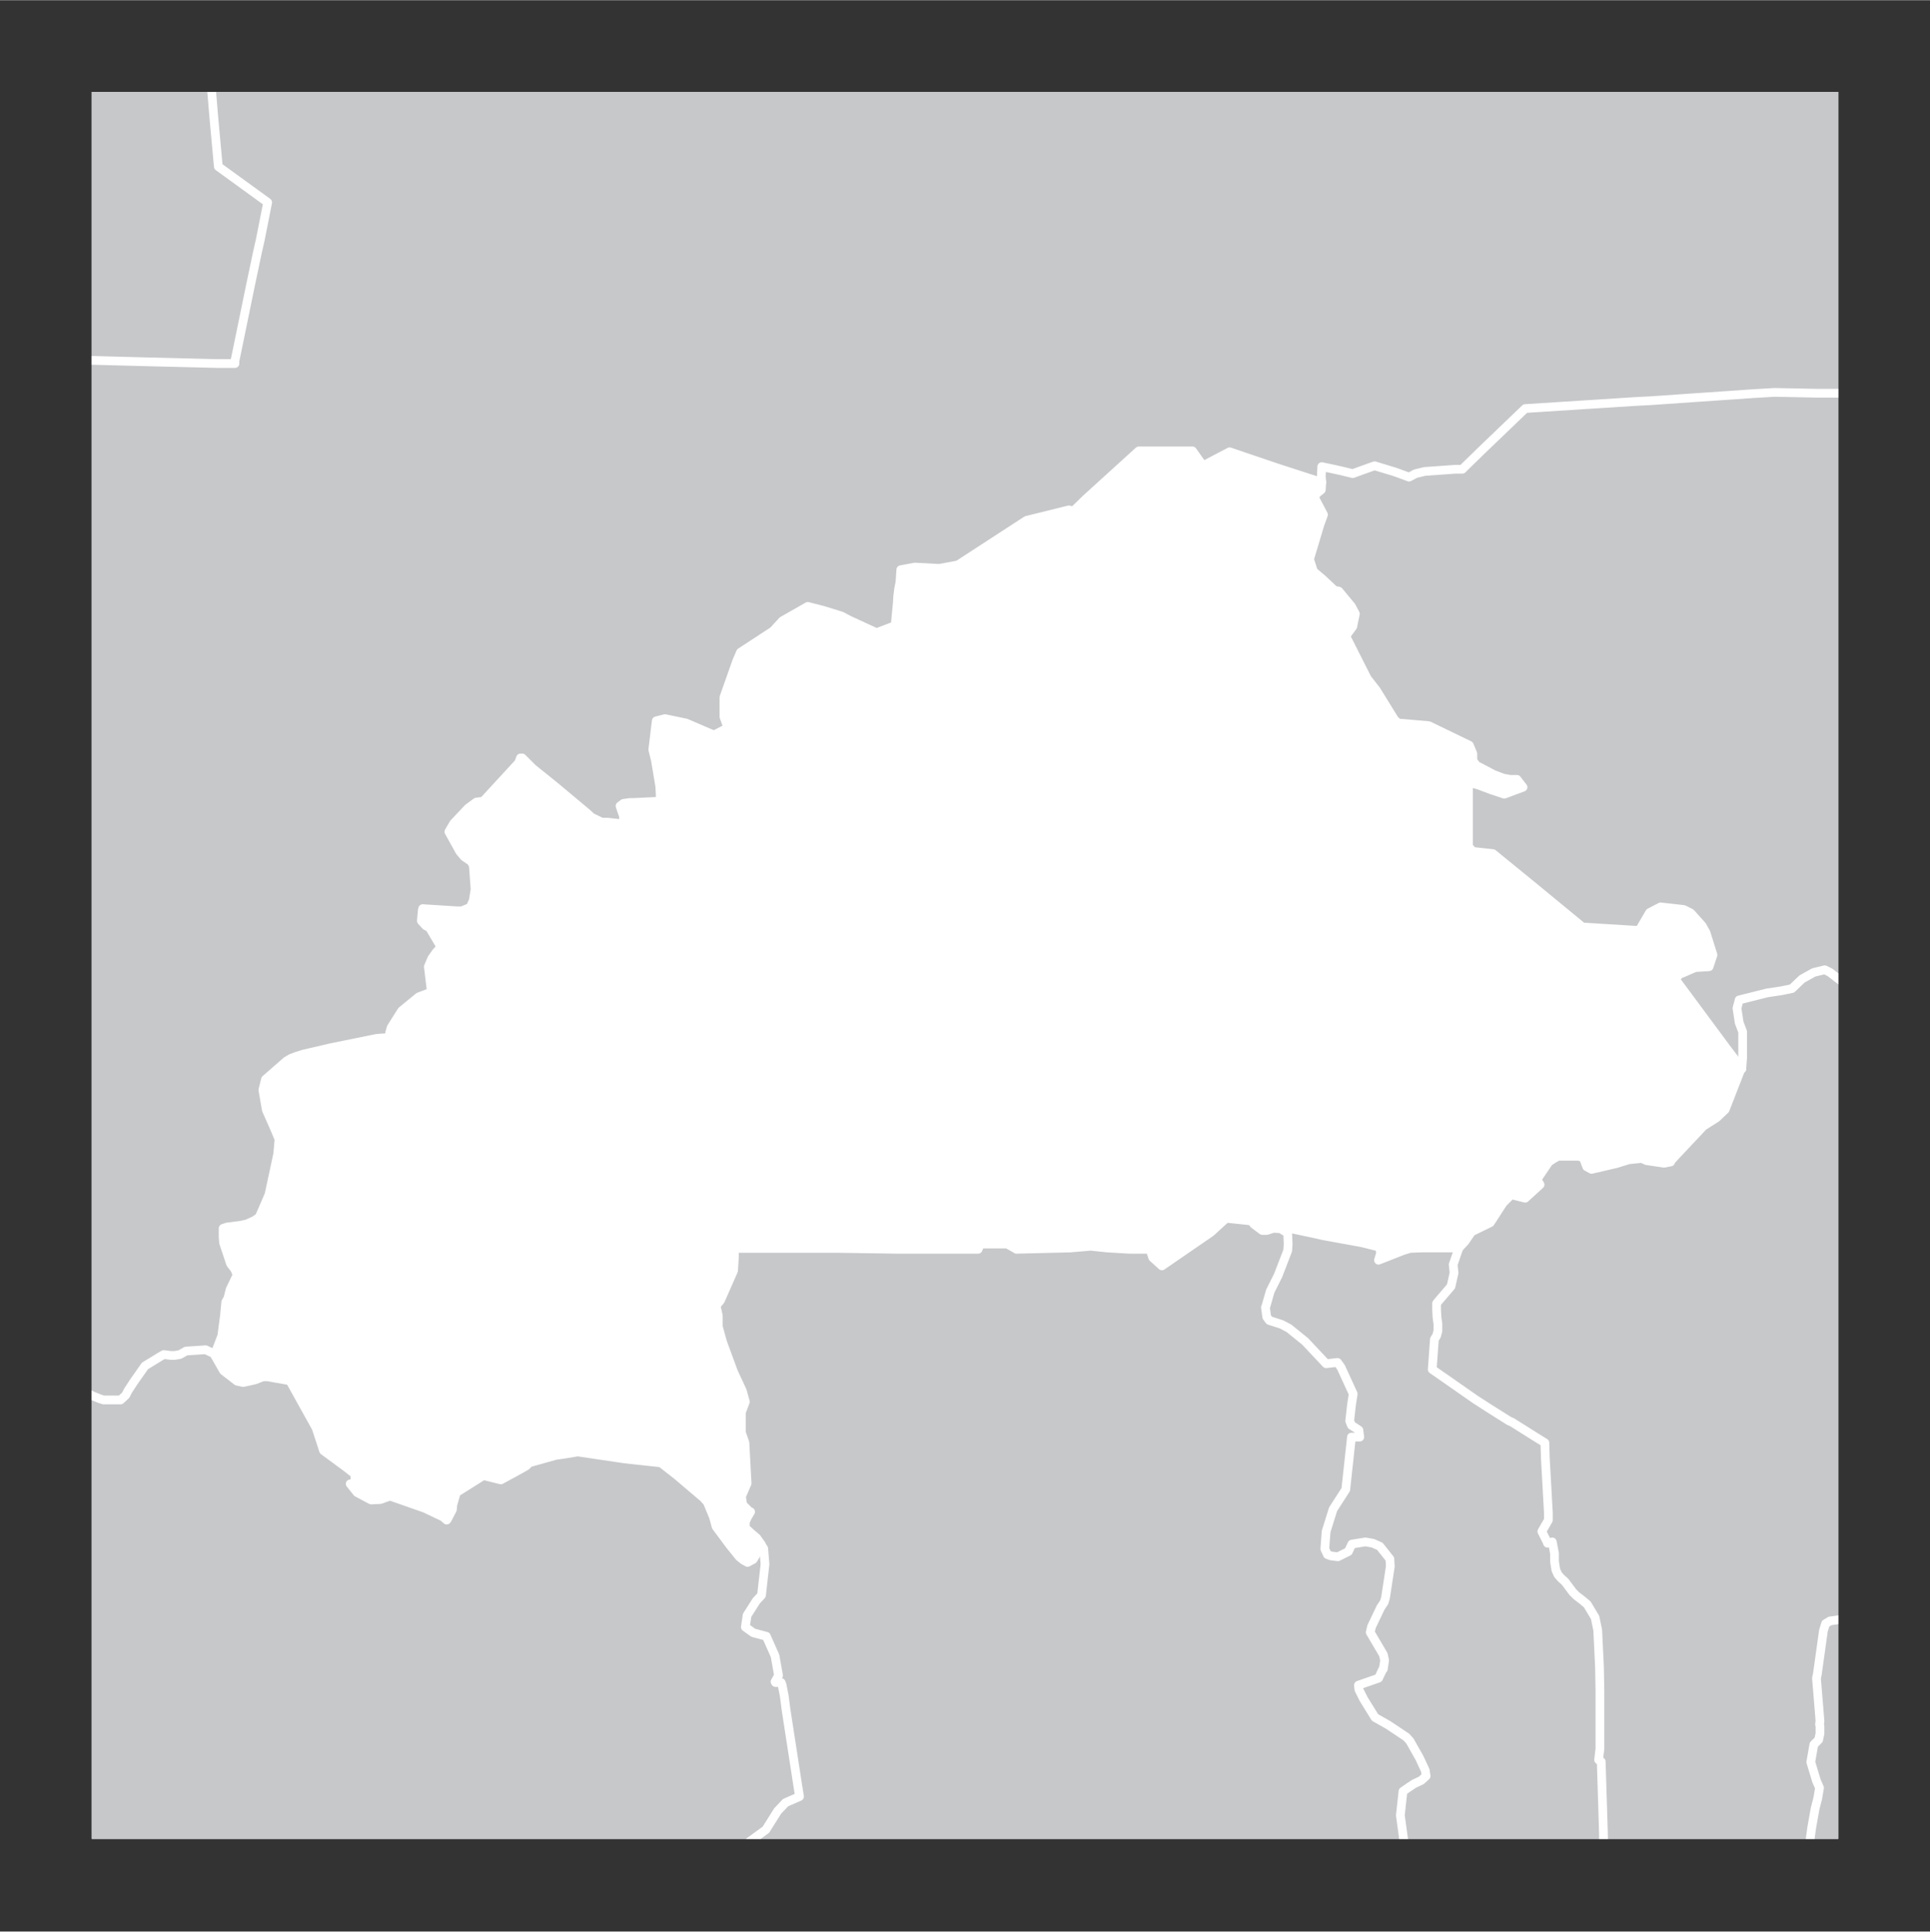
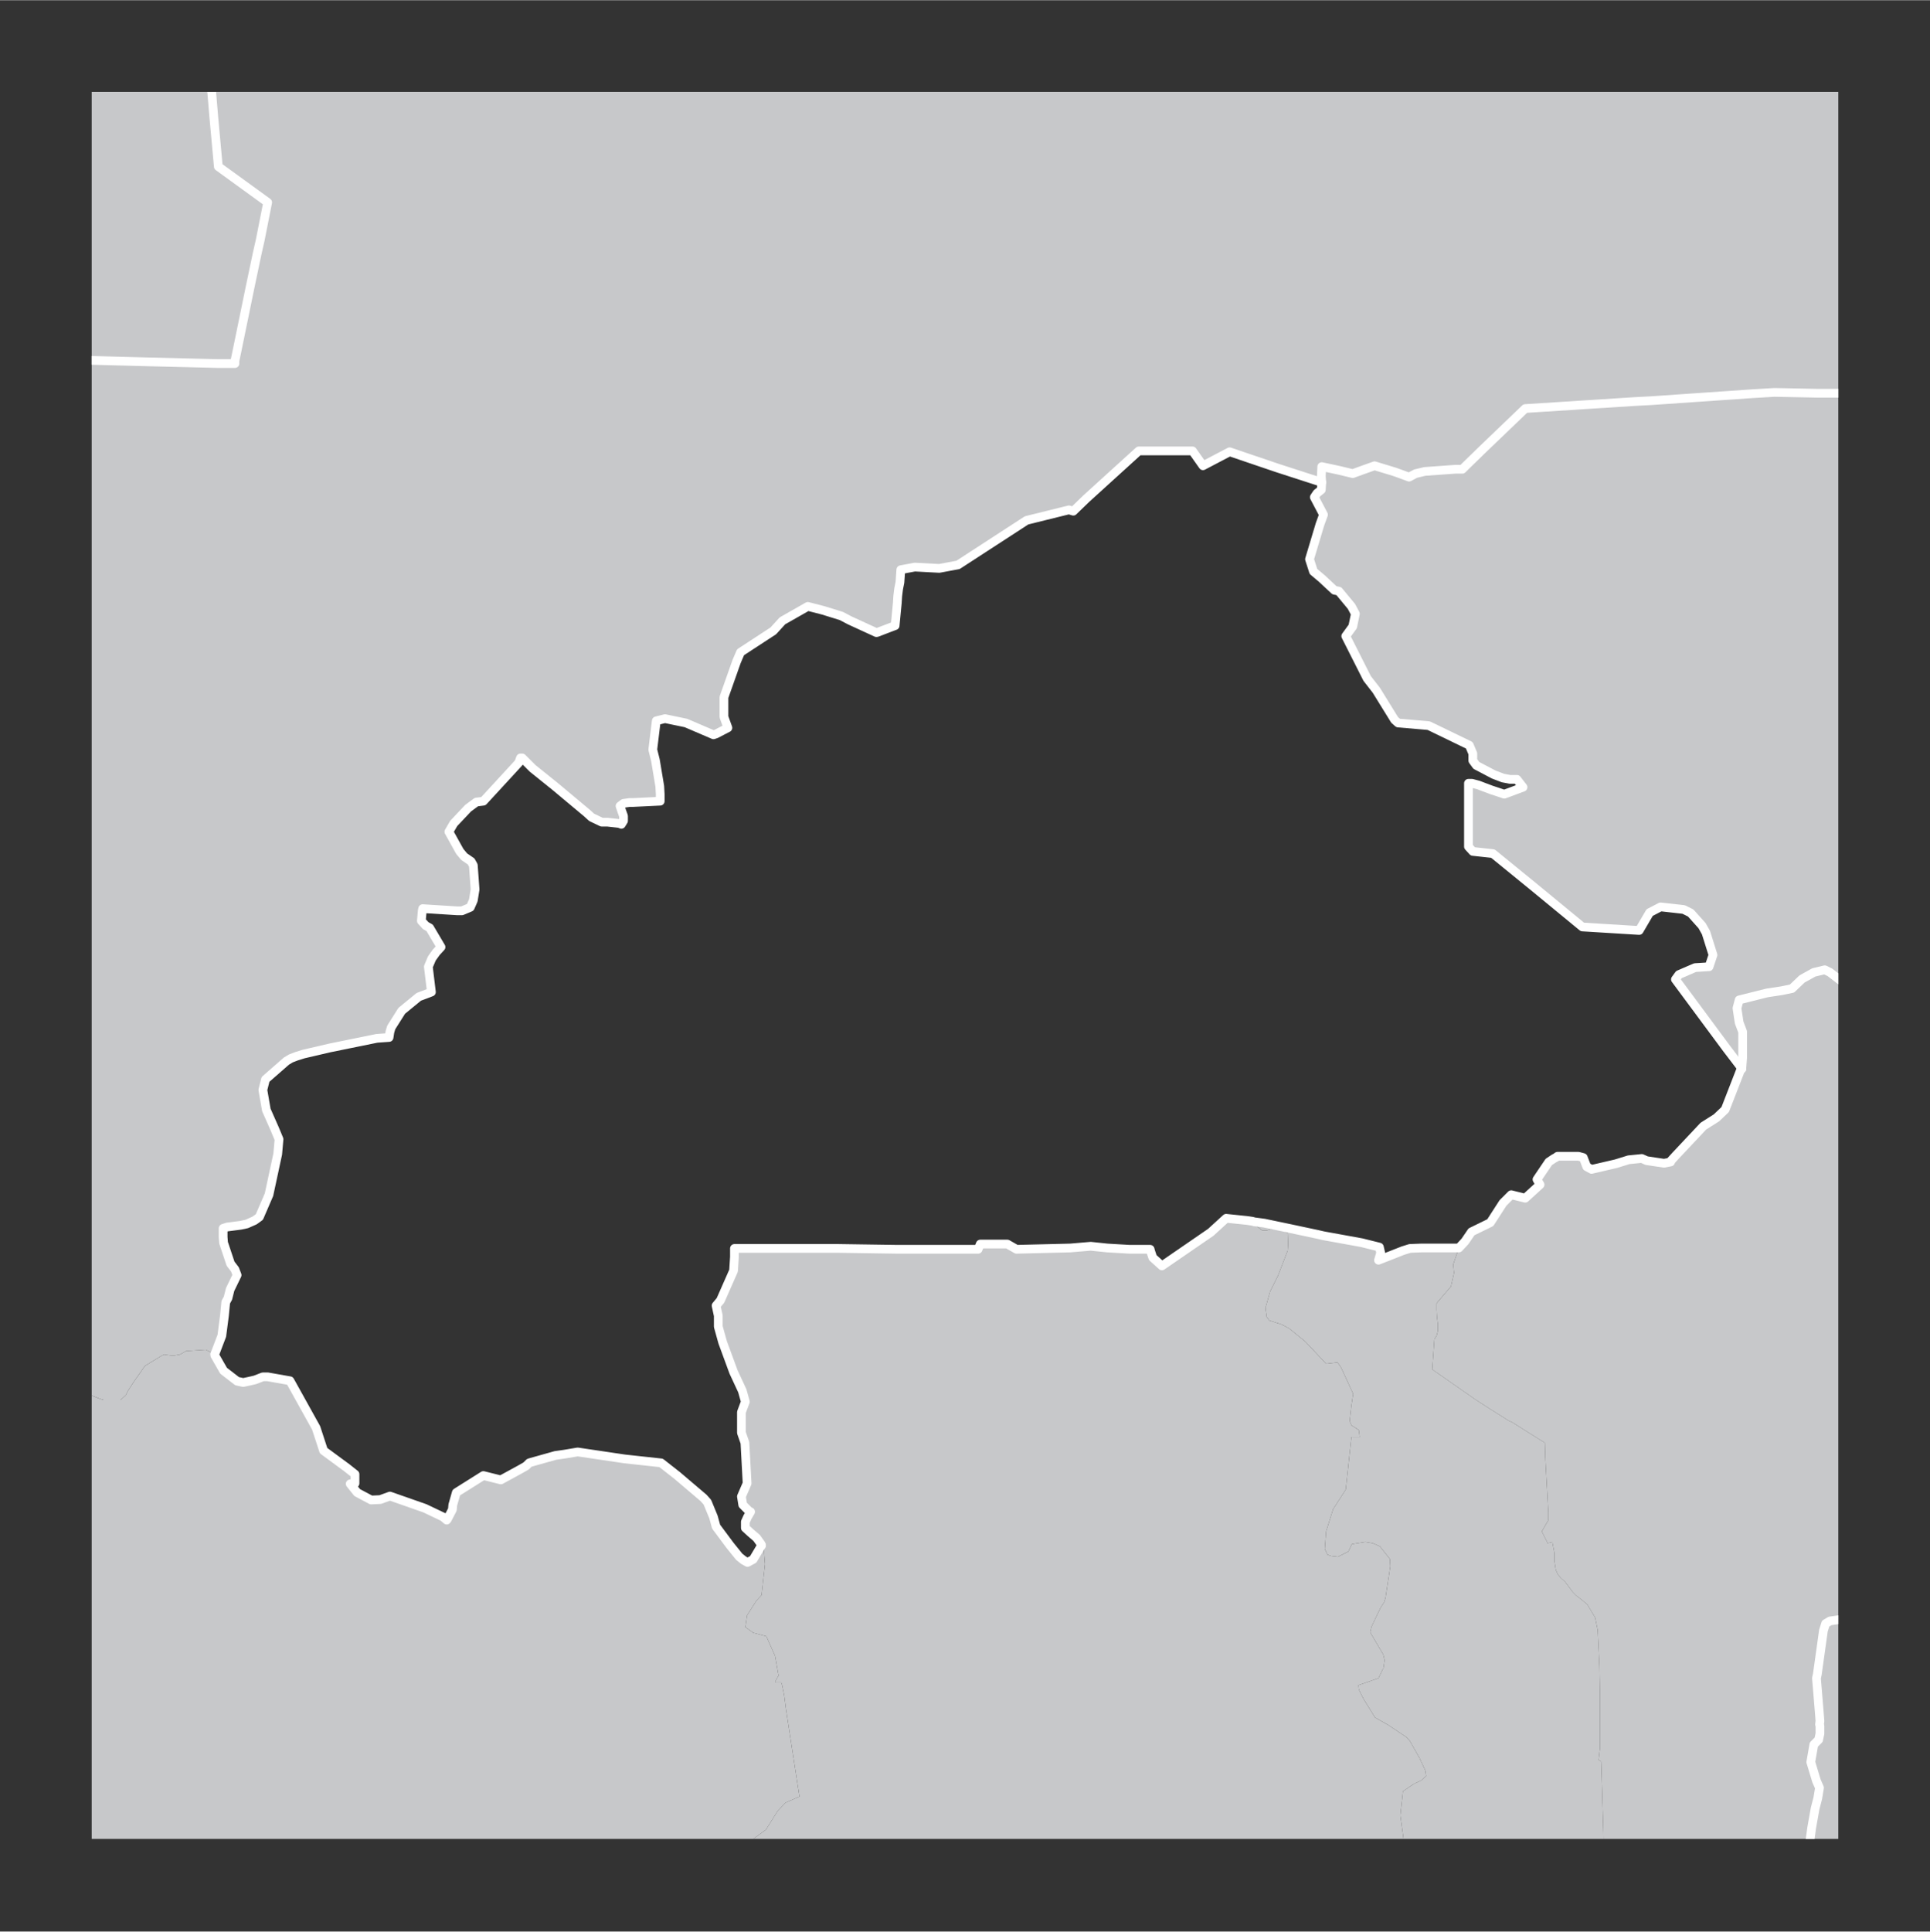
<svg xmlns="http://www.w3.org/2000/svg" width="58.923" height="15.6mm" viewBox="0 0 44.2 44.22">
  <rect x="0" y="0" width="44.2" height="44.22" fill="#333333" stroke="none" />
  <defs>
    <clipPath id="a">
      <path fill="#e1e8f5" d="M2.1 2.1h40v40h-40z" />
    </clipPath>
    <clipPath id="b">
      <path fill="none" d="M2.1 2.1h40v40h-40z" />
    </clipPath>
  </defs>
  <title>bfa</title>
  <g data-name="Livello 2">
-     <path fill="#e1e8f5" d="M2.1 2.1h40v40h-40z" />
    <g clip-path="url(#a)" fill="#c7c8ca">
      <path d="M44.1 34.52l-.64.64-.13.27.03.09.08.17.02.33-.16.48-.15.48-.44.13-.13-.08-.27.02-.4.06-.1.06-.05.16-.14 1-.02.09.02.24.05.61.01.13-.01.08.01.03v.18l-.03.14-.11.11-.07.4.13.43.07.16-.04.24-.06.23-.08.45-.06.44.01.12.03.08.16.22.02.11-.02.32-.01.27v.02l.01.26.05.43h-4.89l.03-.08-.03-.08-.04-.35-.01-.6-.02-1.07-.05-1.61-.06-.04.03-.25v-1.35l-.01-.54-.04-.83-.06-.29-.18-.3-.12-.1-.13-.1-.08-.08-.18-.24-.09-.08-.07-.08-.05-.11-.03-.19v-.19l-.05-.26-.11.03-.01-.03-.12-.24.15-.26v-.17l-.07-1.25-.01-.35-.21-.13-.54-.34-.07-.03-.46-.29-.31-.2-.99-.69.05-.69.05-.08.03-.11v-.16l-.02-.15-.01-.17v-.15l.03-.04.3-.35.07-.31-.02-.19.13-.38.14-.15.15-.22.43-.21.29-.45.19-.19.32.08.34-.31-.07-.12.27-.4.12-.08.04-.02.04-.03h.48l.11.03.08.21.11.06.56-.13.29-.09.3-.03.11.05.4.06.1-.02.05-.01.01-.03.11-.12.63-.67.3-.19.2-.19.14-.36.21-.54.03-.03.02-.27v-.58l-.08-.21-.05-.33.05-.19.64-.16.33-.05.24-.05.23-.22.27-.15.25-.06.12.06.65.5.67.69.42.44.03.15.05.11.13.19.09.1h.15v10.08zm-44-4.56l.05.04.05.13.24.16.49.12.16-.18-.13-.14.02-.29.75-.19.08.04.16.4-.11.29.13.48v.45l-.08.57.03.02.19.1.15.06.09.03h.39l.12-.11.05-.1.13-.2.26-.37.36-.22.07-.04.16.02H4l.12-.02.14-.08.45-.03.21.1v.03l.2.35.31.24.14.03.14-.03.13-.03.18-.07h.11l.51.09.6 1.08.17.52.53.39.19.15v.21l-.11.01.16.2.32.17.21-.01.22-.08.4.14.4.14.42.2.08.07.01-.01.12-.23.01-.11.08-.28.62-.39.4.1.44-.24.14-.08.07-.07.03-.01.57-.16.21-.03.3-.05 1.08.16.83.09.37.29.6.51.09.1.14.34.06.22.32.43.21.26.1.08.09.05.13-.07.19-.32.05.07.03.36-.08.71-.12.13-.21.33-.04.27.18.13.3.08.2.45.08.45-.08.14.01.02h.13l.02.05.05.25.04.31.27 1.75.04.25-.32.14-.18.19-.27.43-.51.37-.05.4-.24.43-.08.07-.3.65-.05.31H.1V29.96z" />
      <path d="M16.31 44.12l.05-.31.3-.65.08-.07.24-.43.05-.4.51-.37.27-.43.18-.19.32-.14-.04-.25-.27-1.75-.04-.31-.05-.25-.02-.05h-.13l-.01-.02.08-.14-.08-.45-.2-.45-.3-.08-.18-.13.04-.27.21-.33.12-.13.08-.71-.03-.36-.05-.07-.01-.03-.1-.14-.14-.12-.12-.11v-.14l.05-.11.07-.12-.03-.01-.15-.15-.03-.19.13-.3-.05-.93-.08-.23v-.47l.09-.24-.07-.25-.2-.43-.25-.68-.1-.36v-.25l-.05-.23.1-.12.3-.68.02-.32v-.19h2.37l1.36.02h1.85l.05-.12h.62l.21.12 1.23-.03.47-.04.38.04.51.03h.47l.01.04.05.15.21.19 1.12-.77.35-.32.48.05.13.02.02.06.2.15h.1l.15-.05.17.01.16.1.01.25-.01.15-.22.57-.18.36-.1.35-.01.02.03.22.06.08.28.09.17.09.37.3.48.51.26-.03.08.11.28.61-.04.26-.04.36.04.1.08.05.09.06.02.16h-.19l-.13 1.2-.29.45-.16.51-.03.4.06.13.08.03.16.02.24-.12.08-.17.31-.05.17.03.16.07.23.29.01.17-.11.72-.03.1-.08.12-.21.44-.03.13.3.51.03.13-.03.2h-.01l-.1.21-.46.16.01.1.11.22.26.42.3.17.42.28.08.09.22.39.13.28.02.13-.11.1-.17.08-.12.08-.13.09-.06.55.12.88-.12.88-.32.51-.04.13v.16h-15.4zM44.1 8.82l-.52-.08-1.18-.16-.05.1-.04.32h-.66l-1.01-.02-.51.03-2.32.16-.38.02-2.5.16-.98.94-.38.37-.08.08h-.16l-.7.05-.21.05-.15.08-.19-.07-.14-.05-.46-.14-.28.1-.22.08-.29-.07-.23-.05-.19-.04-.01.22.01.14-1.02-.33-1.09-.37-.61.32-.24-.34h-1.23l-1.2 1.09-.3.29-.1-.03-.97.24-.2.13-1.37.89-.43.08-.56-.03-.32.06-.02.29-.03.15-.02.16-.01.16-.05.52-.42.16h-.01l-.61-.28-.19-.1-.42-.13-.35-.09-.58.33-.21.23-.75.49-.09.21-.29.82v.45l.09.25-.27.14-.06.02-.63-.27-.48-.1-.2.05-.08.66.06.24.1.6.01.18v.16l-.62.03h-.08l-.14.02-.08.06.04.12.04.11v.11l-.05.08-.05-.02-.27-.03h-.13l-.23-.11-.11-.1-.73-.61-.51-.41-.24-.24h-.04l-.04.11-.81.88-.16.02-.19.14-.33.35-.11.19.25.45.1.12.16.11.05.09.04.55-.04.25-.07.16-.19.08h-.11l-.79-.05-.01.05-.02.23.1.11.09.05.26.44-.11.12-.1.14-.08.19.07.58-.29.11-.39.32-.24.38-.03.1-.02.13-.28.02-1.08.22-.6.14-.16.05-.13.05-.1.06-.48.42-.06.24.08.46.19.43.1.24-.03.34-.2.93-.22.51-.11.08-.18.08-.14.03-.31.04-.09.03v.2l.01.13.16.48.1.13.05.13-.16.33-.05.2-.05.09-.03.31-.06.46-.16.42-.21-.1-.45.03-.14.08-.12.02h-.09l-.16-.02-.07.04-.36.22-.26.37-.13.2-.05.1-.12.11h-.39l-.09-.03-.15-.06-.19-.1-.03-.02.08-.57v-.45l-.13-.48.11-.29-.16-.4-.08-.04-.75.19-.02.29.13.14-.16.18-.49-.12-.24-.16L.15 30l-.05-.04V8.2l.23.01 1 .02.46.01h.05l1.52.04L5 8.32h.38v-.06l.05-.24.3-1.46.16-.76.07-.31.17-.86L5 3.81l-.1-1.09L4.68.1H44.1v8.72z" />
      <path d="M4.68.1l.22 2.62.1 1.09 1.13.82-.17.86-.07.31-.16.76-.3 1.46-.05.24v.06H5l-1.64-.04-1.52-.04h-.05l-.46-.01-1-.02L.1 8.2V.1h4.58zM44.1 24.44h-.15l-.09-.1-.13-.19-.05-.11-.03-.15-.42-.44-.67-.69-.65-.5-.12-.06-.25.06-.27.15-.23.22-.24.05-.33.05-.64.16-.05.19.05.33.08.21v.58l-.02.27-.03-.05-.32-.42-1.17-1.58.08-.11.37-.16.32-.02.09-.27-.16-.51-.09-.16-.26-.29-.16-.08-.53-.06-.25.13-.24.41-1.3-.08-1.13-.93-.92-.75-.46-.05-.1-.11v-1.45h.08l.15.04.13.05.16.06.3.1.43-.16-.14-.18h-.16l-.16-.03-.21-.08-.4-.21-.08-.11v-.16l-.08-.19-.93-.45-.7-.06-.08-.07-.42-.68-.21-.27-.49-.97.16-.22.06-.29-.09-.17-.29-.35-.1-.02-.29-.27-.19-.16-.09-.28.24-.8.08-.22-.21-.4.06-.09.1-.08.01-.17-.01-.14.01-.22.19.04.23.05.29.07.22-.08.28-.1.46.14.14.05.19.07.15-.08.21-.05.7-.05h.16l.08-.08.38-.37.98-.94 2.5-.16.38-.02 2.32-.16.51-.03 1.01.02h.66l.04-.32.05-.1 1.18.16.52.08v15.62zm-2.42 19.68l-.05-.43-.01-.26v-.02l.01-.27.02-.32-.02-.11-.16-.22-.03-.08-.01-.12.06-.44.08-.45.06-.23.04-.24-.07-.16-.13-.43.07-.4.11-.11.03-.14v-.18l-.01-.03.01-.08-.01-.13-.05-.61-.02-.24.02-.09.14-1 .05-.16.1-.06.4-.06.27-.02.13.08.44-.13.15-.48.16-.48-.02-.33-.08-.17-.03-.09.13-.27.64-.64v9.6h-2.42zm-9.97 0v-.16l.04-.13.32-.51.12-.88-.12-.88.06-.55.13-.09.12-.08.17-.08.11-.1-.02-.13-.13-.28-.22-.39-.08-.09-.42-.28-.3-.17-.26-.42-.11-.22-.01-.1.46-.16.1-.21h.01l.03-.2-.03-.13-.3-.51.03-.13.21-.44.08-.12.03-.1.11-.72-.01-.17-.23-.29-.16-.07-.17-.03-.31.05-.08.17-.24.12-.16-.02-.08-.03-.06-.13.03-.4.16-.51.29-.45.13-1.2h.19l-.02-.16-.09-.06-.08-.05-.04-.1.04-.36.04-.26-.28-.61-.08-.11-.26.03-.48-.51-.37-.3-.17-.09-.28-.09-.06-.08-.03-.22.01-.02.1-.35.18-.36.22-.57.01-.15-.01-.25-.16-.1-.17-.01-.15.05h-.1l-.2-.15-.02-.06.03.01.23.03.62.13.61.13.13.03.88.16.4.1.03.13-.05.17.56-.22.16-.05.26-.01h.86l-.13.38.02.19-.07.31-.3.35-.03.04v.15l.01.17.02.15v.16l-.03.11-.05.08-.05.69.99.69.31.2.46.29.07.03.54.34.21.13.01.35.07 1.25v.17l-.15.26.12.24.01.03.11-.03.05.26v.19l.03.19.05.11.07.08.09.08.18.24.08.08.13.1.12.1.18.3.06.29.04.83.01.54v1.35l-.03.25.06.04.05 1.61.02 1.07.01.6.04.35.03.08-.03.08h-5.08z" />
    </g>
    <g clip-path="url(#b)" fill="none" stroke="#fff" stroke-linecap="round" stroke-linejoin="round" stroke-width=".2" data-name="int boundary">
      <path d="M4.92 31v.03l.2.35.31.24.14.03.14-.03.13-.03.18-.07h.11l.51.09.6 1.08.17.52.53.39.19.15v.21l-.11.01.16.2.32.17.21-.01.22-.08.4.14.4.14.42.2.08.07.01-.01.12-.23.01-.11.08-.28.62-.39.4.1.44-.24.14-.08.07-.07.03-.01.57-.16.21-.03.3-.05 1.08.16.83.09.37.29.6.51.09.1.14.34.06.22.32.43.21.26.1.08.09.05.13-.07.19-.32" />
-       <path d="M17.44 35.38l.05.07.03.36-.08.71-.12.13-.21.33-.04.27.18.13.3.08.2.45.08.45-.08.14.01.02h.13l.02.05.05.25.04.31.27 1.75.04.25-.32.14-.18.19-.27.43-.51.37-.05.4-.24.43-.08.07-.3.65-.05.31M.1 29.96l.05.04.05.13.24.16.49.12.16-.18-.13-.14.02-.29.75-.19.08.04.16.4-.11.29.13.48v.45l-.08.57.03.02.19.1.15.06.09.03h.39l.12-.11.05-.1.13-.2.26-.37.36-.22.07-.04.16.02H4l.12-.02.14-.08.45-.03.21.1m28.49-2.43l-.13.38.02.19-.07.31-.3.35-.03.04v.15l.01.17.02.15v.16l-.03.11-.05.08-.05.69.99.69.31.2.46.29.07.03.54.34.21.13.01.35.07 1.25v.17l-.15.26.12.24.01.03.11-.03.05.26v.19l.03.19.05.11.07.08.09.08.18.24.08.08.13.1.12.1.18.3.06.29.04.83.01.54v1.35l-.03.25.06.04.05 1.61.02 1.07.01.6.04.35.03.08-.03.08m-5.08 0v-.16l.04-.13.32-.51.12-.88-.12-.88.06-.55.13-.09.12-.08.17-.08.11-.1-.02-.13-.13-.28-.22-.39-.08-.09-.42-.28-.3-.17-.26-.42-.11-.22-.01-.1.46-.16.1-.21h.01l.03-.2-.03-.13-.3-.51.03-.13.21-.44.08-.12.03-.1.11-.72-.01-.17-.23-.29-.16-.07-.17-.03-.31.05-.08.17-.24.12-.16-.02-.08-.03-.06-.13.03-.4.16-.51.29-.45.13-1.2h.19l-.02-.16-.09-.06-.08-.05-.04-.1.04-.36.04-.26-.28-.61-.08-.11-.26.03-.48-.51-.37-.3-.17-.09-.28-.09-.06-.08-.03-.22.01-.02.1-.35.18-.36.22-.57.01-.15-.01-.25-.16-.1-.17-.01-.15.05h-.1l-.2-.15-.02-.06" />
      <path d="M28.69 27.96l.03.01.23.03.62.13.61.13.13.03.88.16.4.1.03.13-.05.17.56-.22.16-.05.26-.01h.86m-15.97 6.81l-.01-.03-.1-.14-.14-.12-.12-.11v-.14l.05-.11.07-.12-.03-.01-.15-.15-.03-.19.13-.3-.05-.93-.08-.23v-.47l.09-.24-.07-.25-.2-.43-.25-.68-.1-.36v-.25l-.05-.23.1-.12.3-.68.02-.32v-.19h2.37l1.36.02h1.85l.05-.12h.62l.21.12 1.23-.03.47-.04.38.04.51.03h.47l.01.04.05.15.21.19 1.12-.77.35-.32.48.05.13.02m15.41 6.56l-.64.64-.13.27.03.09.08.17.02.33-.16.48-.15.48-.44.13-.13-.08-.27.02-.4.06-.1.06-.05.16-.14 1-.02.09.02.24.05.61.01.13-.01.08.01.03v.18l-.03.14-.11.11-.07.4.13.43.07.16-.04.24-.06.23-.08.45-.06.44.01.12.03.08.16.22.02.11-.02.32-.01.27v.02l.01.26.05.43m-8.27-15.55l.14-.15.15-.22.43-.21.29-.45.19-.19.32.08.34-.31-.07-.12.27-.4.12-.08.04-.02.04-.03h.48l.11.03.08.21.11.06.56-.13.29-.09.3-.03.11.05.4.06.1-.02.05-.01.01-.03.11-.12.63-.67.3-.19.2-.19.14-.36.21-.54.03-.03m0 0l.02-.27v-.58l-.08-.21-.05-.33.05-.19.64-.16.33-.05.24-.05.23-.22.27-.15.25-.06.12.06.65.5.67.69.42.44.03.15.05.11.13.19.09.1h.15" />
      <path d="M30.27 11.04l-.01.17-.1.08-.06.09.21.4-.08.22-.24.8.09.28.19.16.29.27.1.02.29.35.09.17-.06.29-.16.22.49.97.21.27.42.68.08.07.7.06.93.45.08.19v.16l.08.11.4.21.21.08.16.03h.16l.14.18-.43.16-.3-.1-.16-.06-.13-.05-.15-.04h-.08v1.45l.1.11.46.05.92.75 1.13.93 1.3.08.24-.41.25-.13.53.06.16.08.26.29.09.16.16.51-.09.27-.32.02-.37.16-.08.11L39.54 24l.32.42.03.05" />
      <path d="M4.92 31l.16-.42.06-.46.03-.31.05-.09.05-.2.16-.33-.05-.13-.1-.13-.16-.48-.01-.13v-.2l.09-.03.31-.04.14-.03.18-.08.11-.08.22-.51.2-.93.03-.34-.1-.24-.19-.43-.08-.46.06-.24.48-.42.1-.06.13-.05.16-.05.6-.14 1.08-.22.28-.02.02-.13.03-.1.24-.38.39-.32.29-.11-.07-.58.08-.19.1-.14.11-.12-.26-.44-.09-.05-.1-.11.02-.23.01-.05.79.05h.11l.19-.08.07-.16.04-.25-.04-.55-.05-.09-.16-.11-.1-.12-.25-.45.11-.19.33-.35.19-.14.16-.02.81-.88.04-.11h.04l.24.24.51.41.73.61.11.1.23.11h.13l.27.03.05.02.05-.08v-.11l-.04-.11-.04-.12.08-.06.14-.02h.08l.62-.03v-.16l-.01-.18-.1-.6-.06-.24.08-.66.2-.05.48.1.63.27.06-.02.27-.14-.09-.25v-.45l.29-.82.09-.21.75-.49.21-.23.58-.33.35.09.42.13.19.1.61.28h.01l.42-.16.05-.52.01-.16.02-.16.03-.15.02-.29.32-.06.56.03.43-.08 1.37-.89.2-.13.97-.24.1.03.3-.29 1.2-1.09h1.23l.24.34.61-.32 1.09.37 1.02.33m0 0l-.01-.14.01-.22.19.04.23.05.29.07.22-.08.28-.1.46.14.14.05.19.07.15-.08.21-.05.7-.05h.16l.08-.08.38-.37.98-.94 2.5-.16.38-.02 2.32-.16.51-.03 1.01.02h.66l.04-.32.05-.1 1.18.16.52.08M.1 8.2l.23.01 1 .02.46.01h.05l1.52.04L5 8.32h.38v-.06l.05-.24.3-1.46.16-.76.07-.31.17-.86L5 3.81l-.1-1.09L4.68.1" />
    </g>
-     <path fill="#fff" stroke="#fff" stroke-linecap="round" stroke-linejoin="round" stroke-width=".1" d="M27.31 10.32l.24.34.61-.32 1.09.37 1.02.33-.01.17-.1.08-.06.09.21.4-.08.22-.24.8.09.28.19.16.29.27.1.02.29.35.09.17-.06.29-.16.22.49.97.21.27.42.68.08.07.7.06.93.45.08.19v.16l.08.11.4.21.21.08.16.03h.16l.14.18-.43.16-.3-.1-.16-.06-.13-.05-.15-.04h-.08v1.45l.1.11.46.05.92.75 1.13.93 1.3.08.24-.41.25-.13.53.06.16.08.26.29.09.16.16.51-.09.27-.32.02-.37.16-.08.11L39.54 24l.32.42.03.05-.03.03-.21.54-.14.36-.2.19-.3.19-.63.67-.11.12-.01.03-.05.01-.1.02-.4-.06-.11-.05-.3.03-.29.09-.56.13-.11-.06-.08-.21-.11-.03h-.48l-.04.03-.04.02-.12.08-.27.4.07.12-.34.31-.32-.08-.19.19-.29.45-.43.21-.15.22-.14.15h-.86l-.26.01-.16.05-.56.22.05-.17-.03-.13-.4-.1-.88-.16-.13-.03-.61-.13-.62-.13-.23-.03-.03-.01-.13-.02-.48-.05-.35.32-1.12.77-.21-.19-.05-.15-.01-.04h-.47l-.51-.03-.38-.04-.47.04-1.23.03-.21-.12h-.62l-.05.12h-1.85l-1.36-.02h-2.37v.19l-.02.32-.3.68-.1.12.05.23v.25l.1.36.25.68.2.43.07.25-.09.24v.47l.08.23.05.93-.13.3.03.19.15.15.03.01-.07.12-.05.11v.14l.12.11.14.12.1.14.01.03-.19.32-.13.07-.09-.05-.1-.08-.21-.26-.32-.43-.06-.22-.14-.34-.09-.1-.6-.51-.37-.29-.83-.09-1.08-.16-.3.05-.21.03-.57.16-.03.01-.07.07-.14.08-.44.24-.4-.1-.62.39-.08.28-.01.11-.12.23-.01.01-.08-.07-.42-.2-.4-.14-.4-.14-.22.08-.21.01-.32-.17-.16-.2.11-.01v-.21l-.19-.15-.53-.39-.17-.52-.6-1.08-.51-.09h-.11l-.18.07-.13.03-.14.03-.14-.03-.31-.24-.2-.35V31l.16-.42.06-.46.03-.31.05-.09.05-.2.16-.33-.05-.13-.1-.13-.16-.48-.01-.13v-.2l.09-.03.31-.04.14-.03.18-.08.11-.08.22-.51.2-.93.03-.34-.1-.24-.19-.43-.08-.46.06-.24.48-.42.1-.06.13-.05.16-.05.6-.14 1.08-.22.28-.02.02-.13.03-.1.24-.38.39-.32.29-.11-.07-.58.08-.19.1-.14.11-.12-.26-.44-.09-.05-.1-.11.02-.23.01-.05.79.05h.11l.19-.08.07-.16.04-.25-.04-.55-.05-.09-.16-.11-.1-.12-.25-.45.11-.19.33-.35.19-.14.16-.02.81-.88.04-.11h.04l.24.24.51.41.73.61.11.1.23.11h.13l.27.03.05.02.05-.08v-.11l-.04-.11-.04-.12.08-.06.14-.02h.08l.62-.03v-.16l-.01-.18-.1-.6-.06-.24.08-.66.2-.05.48.1.63.27.06-.02.27-.14-.09-.25v-.45l.29-.82.09-.21.75-.49.21-.23.58-.33.35.09.42.13.19.1.61.28h.01l.42-.16.05-.52.01-.16.02-.16.03-.15.02-.29.32-.06.56.03.43-.08 1.37-.89.2-.13.97-.24.1.03.3-.29 1.2-1.09h1.23z" />
  </g>
</svg>